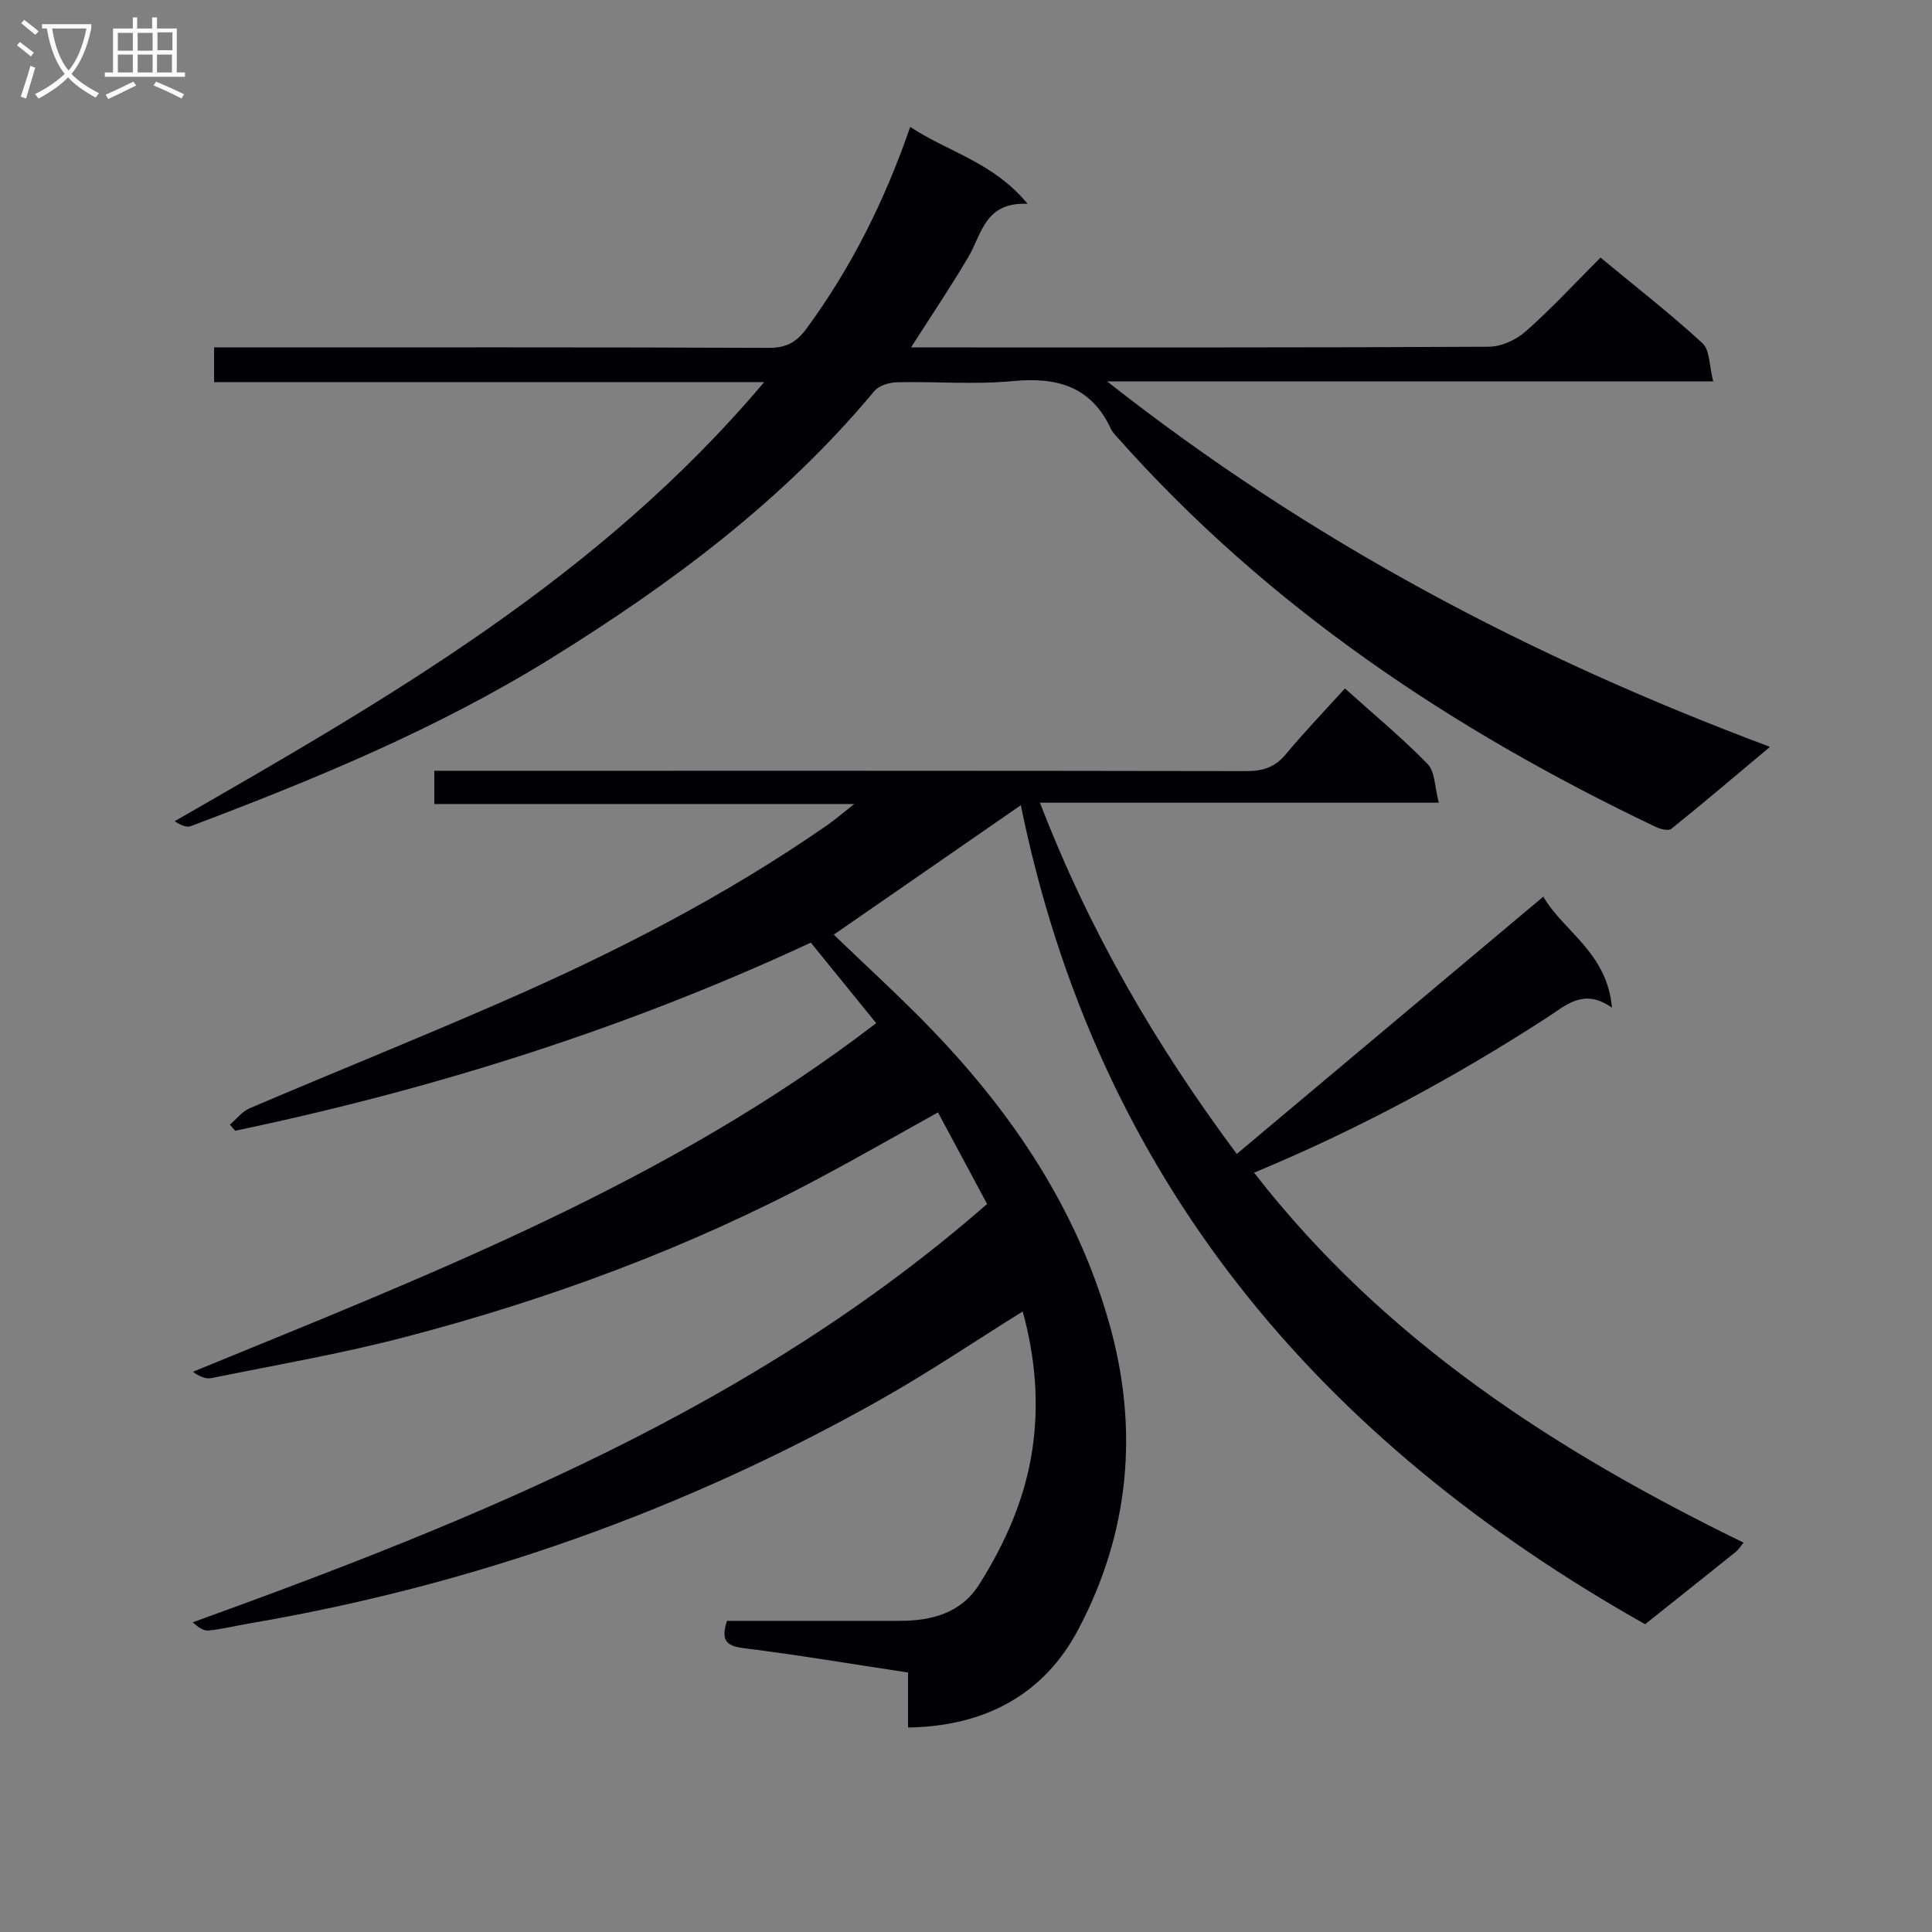
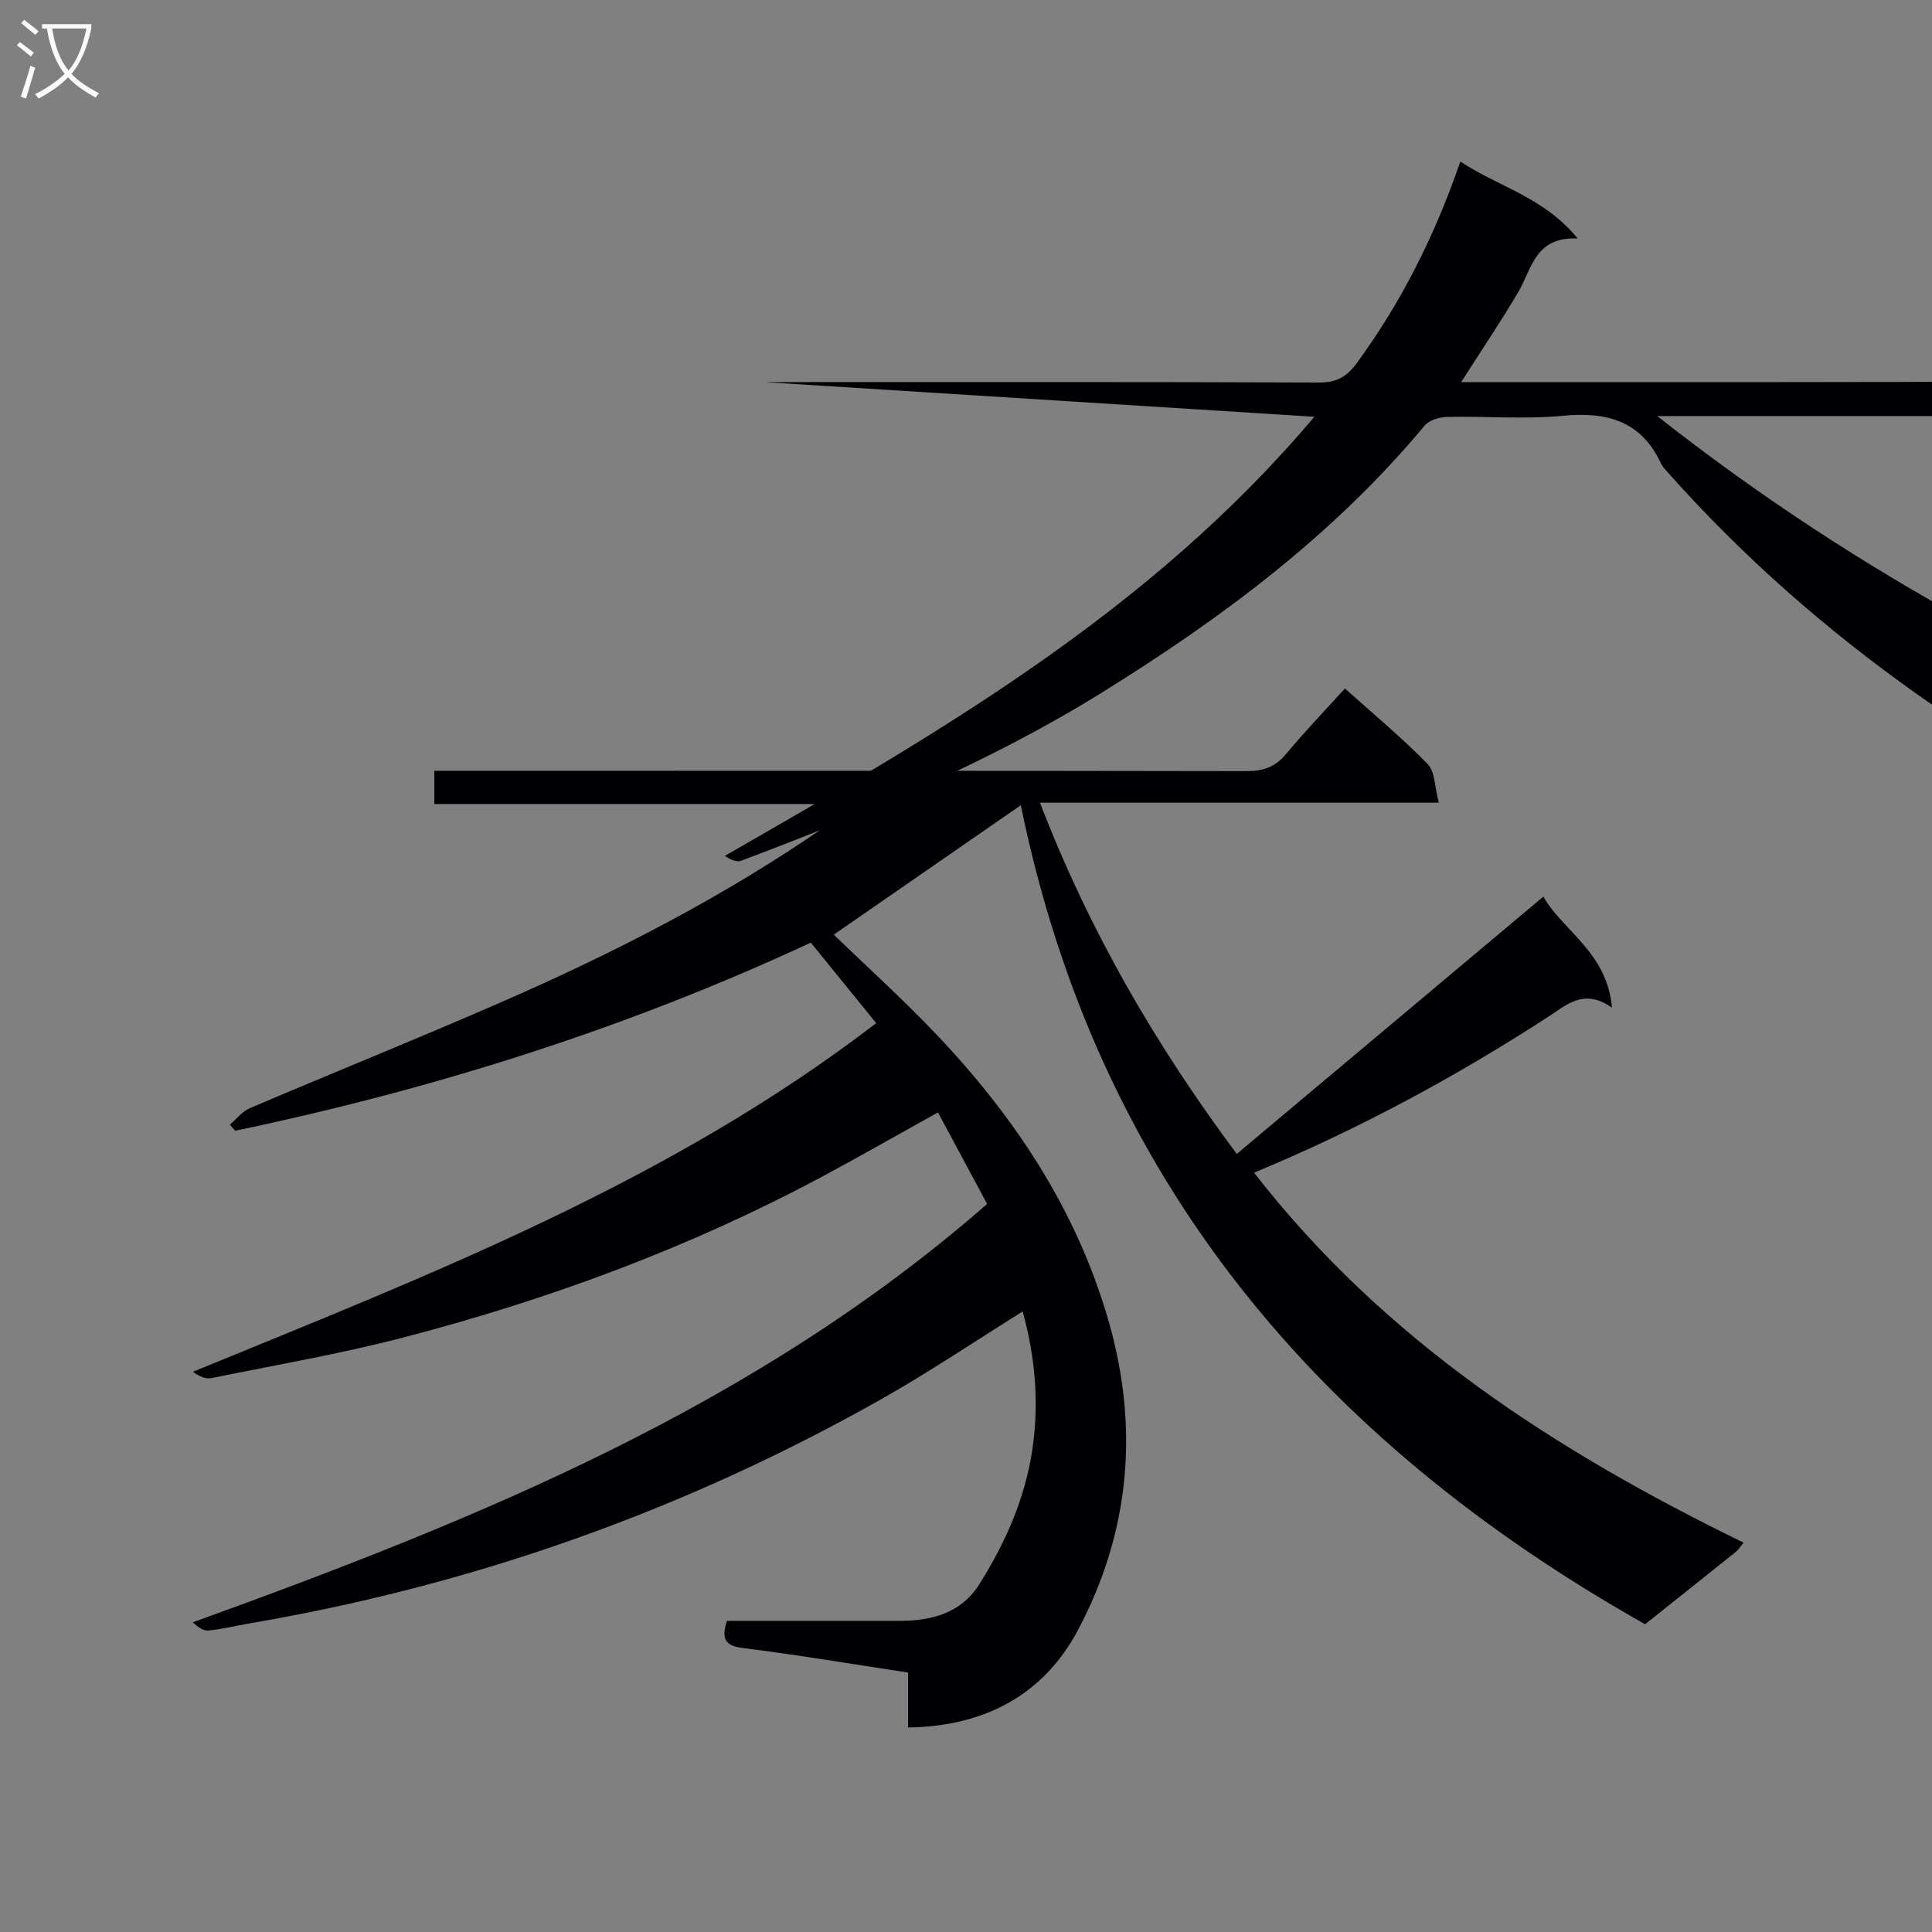
<svg xmlns="http://www.w3.org/2000/svg" enable-background="new 0 0 400 400" viewBox="0 0 400 400">
  <rect x="0" y="0" width="400" height="400" fill="#808080" stroke="none" />
  <path d="m361 319.39c-.77.91-1.11 1.49-1.6 1.89-6.22 4.99-12.47 9.96-18.8 15-67.43-38.03-113.43-92.05-129.25-169.57-12.98 8.98-25.8 17.86-38.73 26.8 6.74 6.51 13.98 13.06 20.71 20.09 16.54 17.28 29.57 36.76 36.23 60.04 6.33 22.11 4.35 43.6-6.35 63.79-7.16 13.52-19.43 20-35.21 20.23 0-3.62 0-7.24 0-11.38-11.57-1.75-22.81-3.65-34.12-5.06-3.7-.46-4.6-1.78-3.37-5.64h35.73c6.64 0 12.74-1.59 16.48-7.52 5.45-8.63 9.55-17.89 11.04-28.11 1.4-9.61.55-19.06-2.02-28.43-9.97 6.22-19.48 12.64-29.43 18.25-40.89 23.06-84.53 38.49-130.83 46.37-2.77.47-5.52 1.17-8.32 1.44-1.05.1-2.19-.71-3.24-1.7 58.89-21.29 116.36-44.57 164.45-86.61-3.46-6.45-6.74-12.57-10.17-18.96-8.36 4.64-16.22 9.15-24.21 13.42-27.39 14.63-56.33 25.32-86.31 33.14-13.14 3.43-26.58 5.74-39.9 8.45-1.17.24-2.5-.32-3.83-1.31 49.22-20.18 98.64-39.29 141.46-72.18-4.75-5.84-9.13-11.24-13.54-16.67-38.36 17.85-78.14 30.35-119.18 38.95-.36-.42-.73-.84-1.09-1.26 1.36-1.16 2.54-2.74 4.12-3.41 17.27-7.36 34.69-14.37 51.89-21.88 23.65-10.31 46.57-22.05 67.81-36.83 1.45-1.01 2.79-2.18 5.44-4.27-29.91 0-58.28 0-86.94 0 0-2.42 0-4.19 0-6.88h6.18c53.99 0 107.98-.03 161.97.07 3.45.01 5.93-.82 8.17-3.52 3.82-4.59 7.97-8.91 12.21-13.59 5.9 5.3 11.8 10.19 17.12 15.63 1.54 1.58 1.45 4.75 2.32 8.02-27.82 0-54.69 0-82.58 0 10.25 26.6 23.9 50.1 40.75 72.72 21.11-17.72 41.97-35.23 63.47-53.27 4.11 7.16 13.22 11.54 14.21 22.99-5.85-4.14-9.51-.5-13.42 2.03-19.12 12.38-39.08 23.16-60.68 32.13 27.04 34.82 62.55 57.68 101.36 76.6z" fill="#010104" />
-   <path d="m158.22 79.11c-38.76 0-76.17 0-113.9 0 0-2.45 0-4.51 0-7.18h5.86c36.33 0 72.66-.06 109 .09 3.58.01 5.7-1.13 7.78-3.96 9.22-12.57 16.14-26.3 21.49-41.79 7.89 5.24 17.22 7.3 24.3 15.93-8.87-.41-9.46 6.25-12.27 11.02-3.59 6.1-7.57 11.98-11.86 18.71h5.6c38 0 76 .06 114-.14 2.61-.01 5.71-1.44 7.7-3.21 5.33-4.71 10.17-9.97 15.45-15.25 7.17 5.94 14.39 11.55 21.1 17.72 1.56 1.44 1.41 4.75 2.23 7.91-41.93 0-82.98 0-125.49 0 42.08 33.14 87.53 57.07 137.25 75.67-7.27 6.09-13.78 11.62-20.43 16.97-.59.47-2.22.08-3.15-.36-42.17-20.09-80.43-45.6-111.65-80.81-.44-.5-.93-1-1.21-1.59-4.09-8.84-11.15-10.82-20.31-9.94-7.93.76-15.99.06-23.98.24-1.61.04-3.75.67-4.7 1.82-18.88 22.69-42.14 39.97-67.04 55.4-23.47 14.54-48.77 24.97-74.45 34.67-.95.36-2.27-.26-3.37-1.01 44.11-25.35 87.88-50.41 122.05-90.91z" fill="#010104" />
+   <path d="m158.22 79.11h5.86c36.33 0 72.66-.06 109 .09 3.58.01 5.7-1.13 7.78-3.96 9.22-12.57 16.14-26.3 21.49-41.79 7.89 5.24 17.22 7.3 24.3 15.93-8.87-.41-9.46 6.25-12.27 11.02-3.59 6.1-7.57 11.98-11.86 18.71h5.6c38 0 76 .06 114-.14 2.61-.01 5.71-1.44 7.7-3.21 5.33-4.71 10.17-9.97 15.45-15.25 7.17 5.94 14.39 11.55 21.1 17.72 1.56 1.44 1.41 4.75 2.23 7.91-41.93 0-82.98 0-125.49 0 42.08 33.14 87.53 57.07 137.25 75.67-7.27 6.09-13.78 11.62-20.43 16.97-.59.47-2.22.08-3.15-.36-42.17-20.09-80.43-45.6-111.65-80.81-.44-.5-.93-1-1.21-1.59-4.09-8.84-11.15-10.82-20.31-9.94-7.93.76-15.99.06-23.98.24-1.61.04-3.75.67-4.7 1.82-18.88 22.69-42.14 39.97-67.04 55.4-23.47 14.54-48.77 24.97-74.45 34.67-.95.36-2.27-.26-3.37-1.01 44.11-25.35 87.88-50.41 122.05-90.91z" fill="#010104" />
  <g fill="#fbfafa">
    <path d="m6.4 11.7c-1-.8-1.9-1.6-2.9-2.3l.6-.7c.9.7 1.9 1.4 2.9 2.2zm-2.1 8.3c.7-2.1 1.4-4.2 2-6.4.2.1.6.3 1 .4-.7 2.3-1.3 4.4-1.9 6.4zm3-12.8c-1.1-.9-2.1-1.7-2.9-2.4l.6-.7c1 .8 2 1.5 3 2.4zm1.4-1.3v-.9h10.2v.9c-.9 4.2-2.3 7.3-4.1 9.4 1.3 1.4 3.2 2.7 5.7 4-.2.2-.4.5-.7.9-2.5-1.4-4.4-2.7-5.7-4.2-1.4 1.5-3.5 3-6.1 4.4 0 0 0 0-.1-.1-.3-.4-.5-.7-.7-.8 2.7-1.3 4.7-2.8 6.2-4.2-1.8-2.2-3-5.3-3.7-9.4zm9.2 0h-7.1c.6 3.8 1.7 6.7 3.4 8.7 1.7-2 2.9-4.8 3.7-8.7z" />
-     <path d="m31.6 3.6h.9v2.3h4.1v9.1h1.7v.9h-16.6v-.9h1.7v-9.1h4.1v-2.3h.9v2.3h3.1v-2.3zm-4 13.3.6.8c-1.9.9-3.8 1.9-5.8 2.8-.2-.3-.3-.6-.5-.9 2-.9 3.9-1.8 5.7-2.7zm-3.2-10.1v3.7h3.1v-3.7zm0 4.5v3.7h3.1v-3.7zm4.1-4.5v3.7h3.1v-3.7zm0 4.5v3.7h3.1v-3.7zm9.1 9.1c-2.1-1.1-4.1-2-5.8-2.7l.5-.8c2.2.9 4.1 1.8 5.8 2.6zm-1.9-13.7h-3.1v3.7h3.1v-3.6zm-3.2 4.6v3.7h3.1v-3.7z" />
  </g>
</svg>